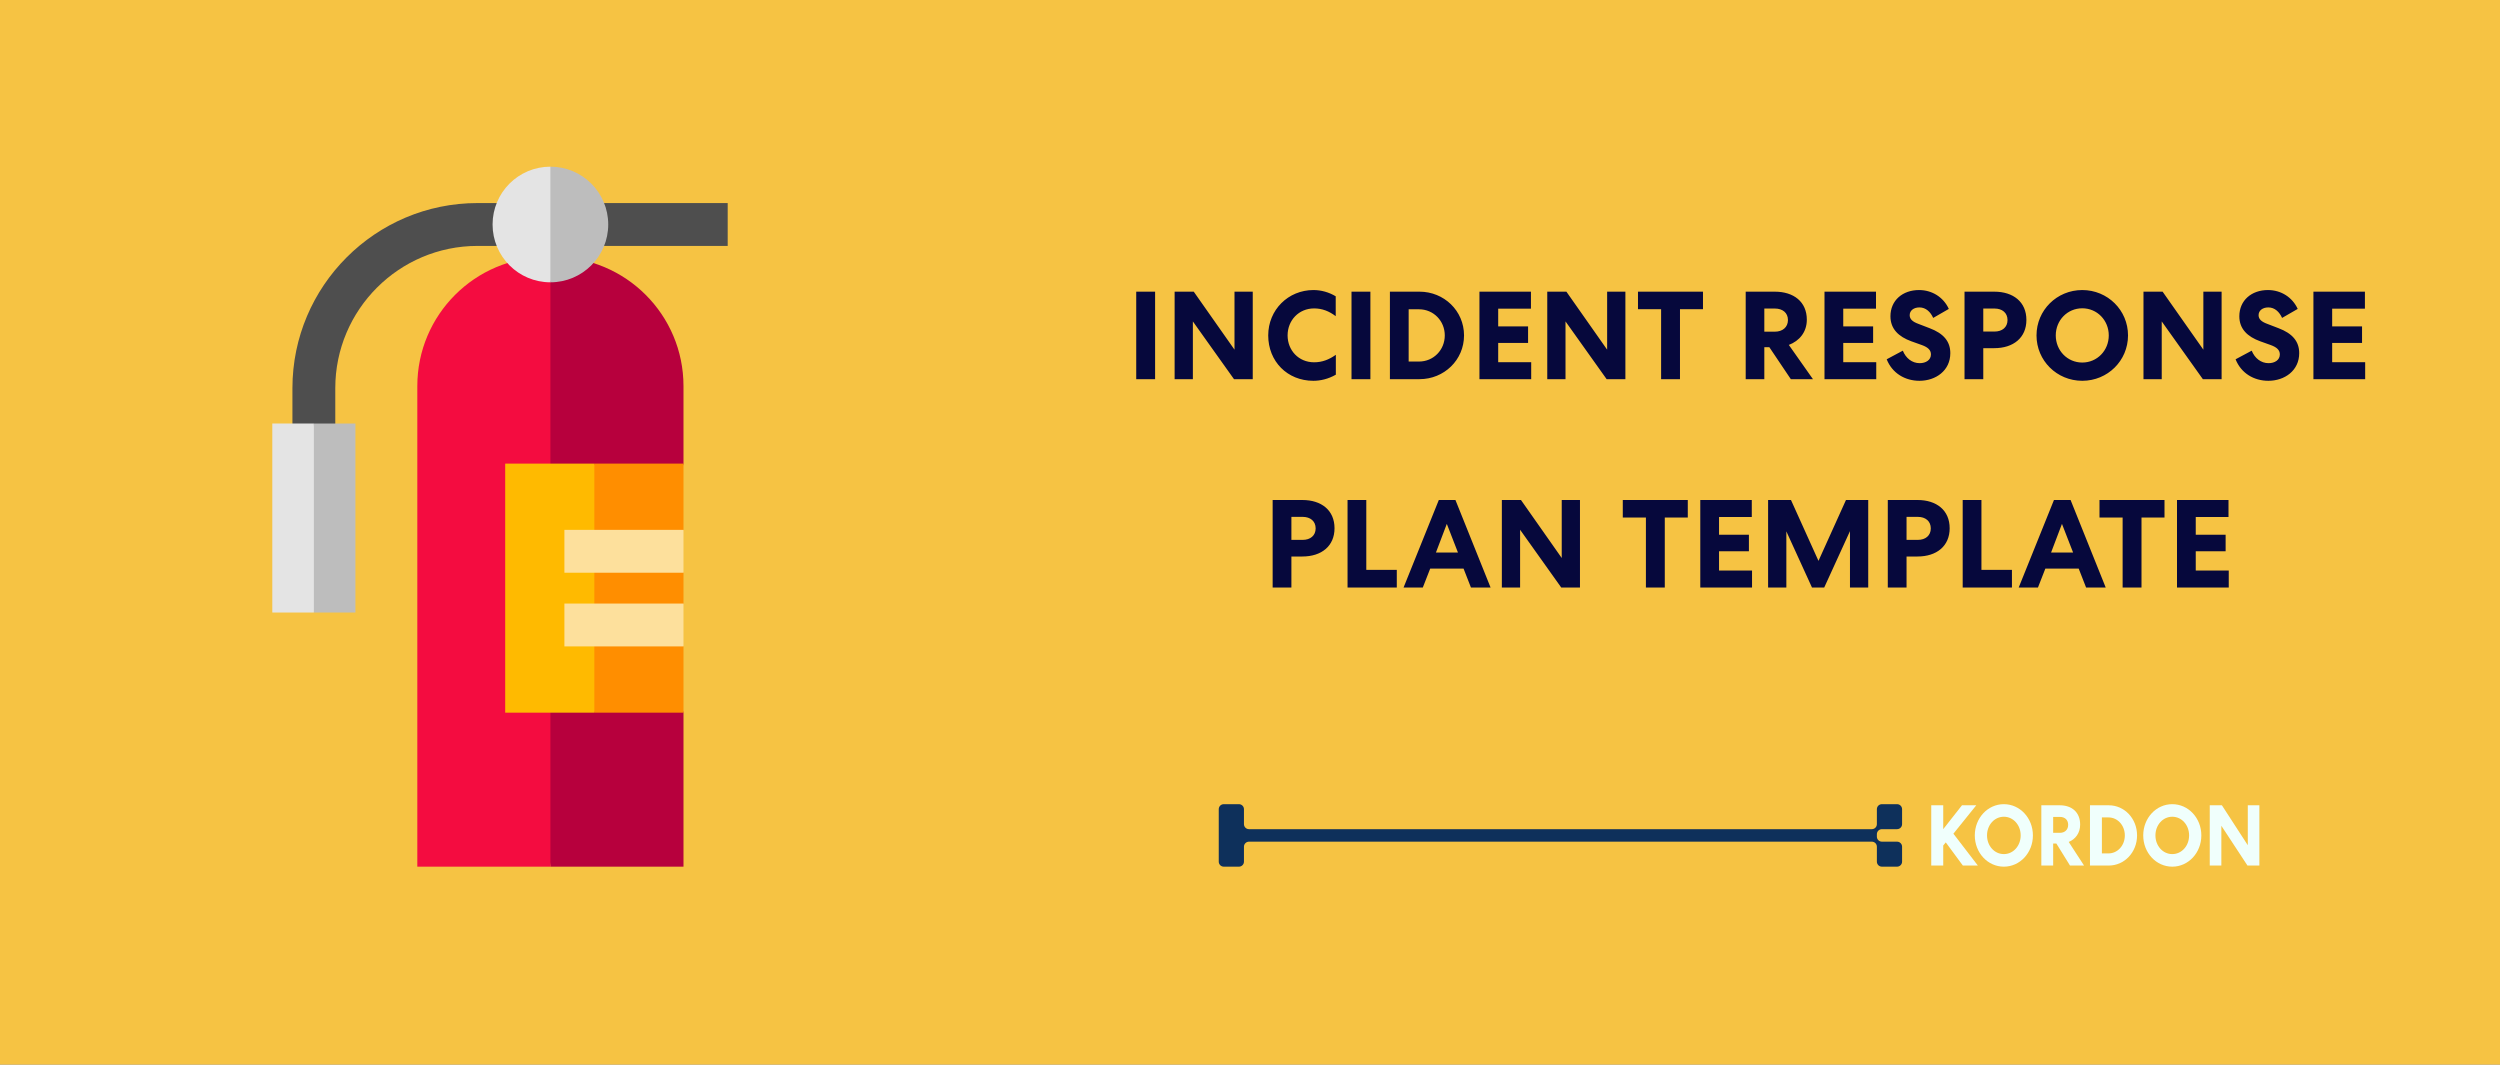
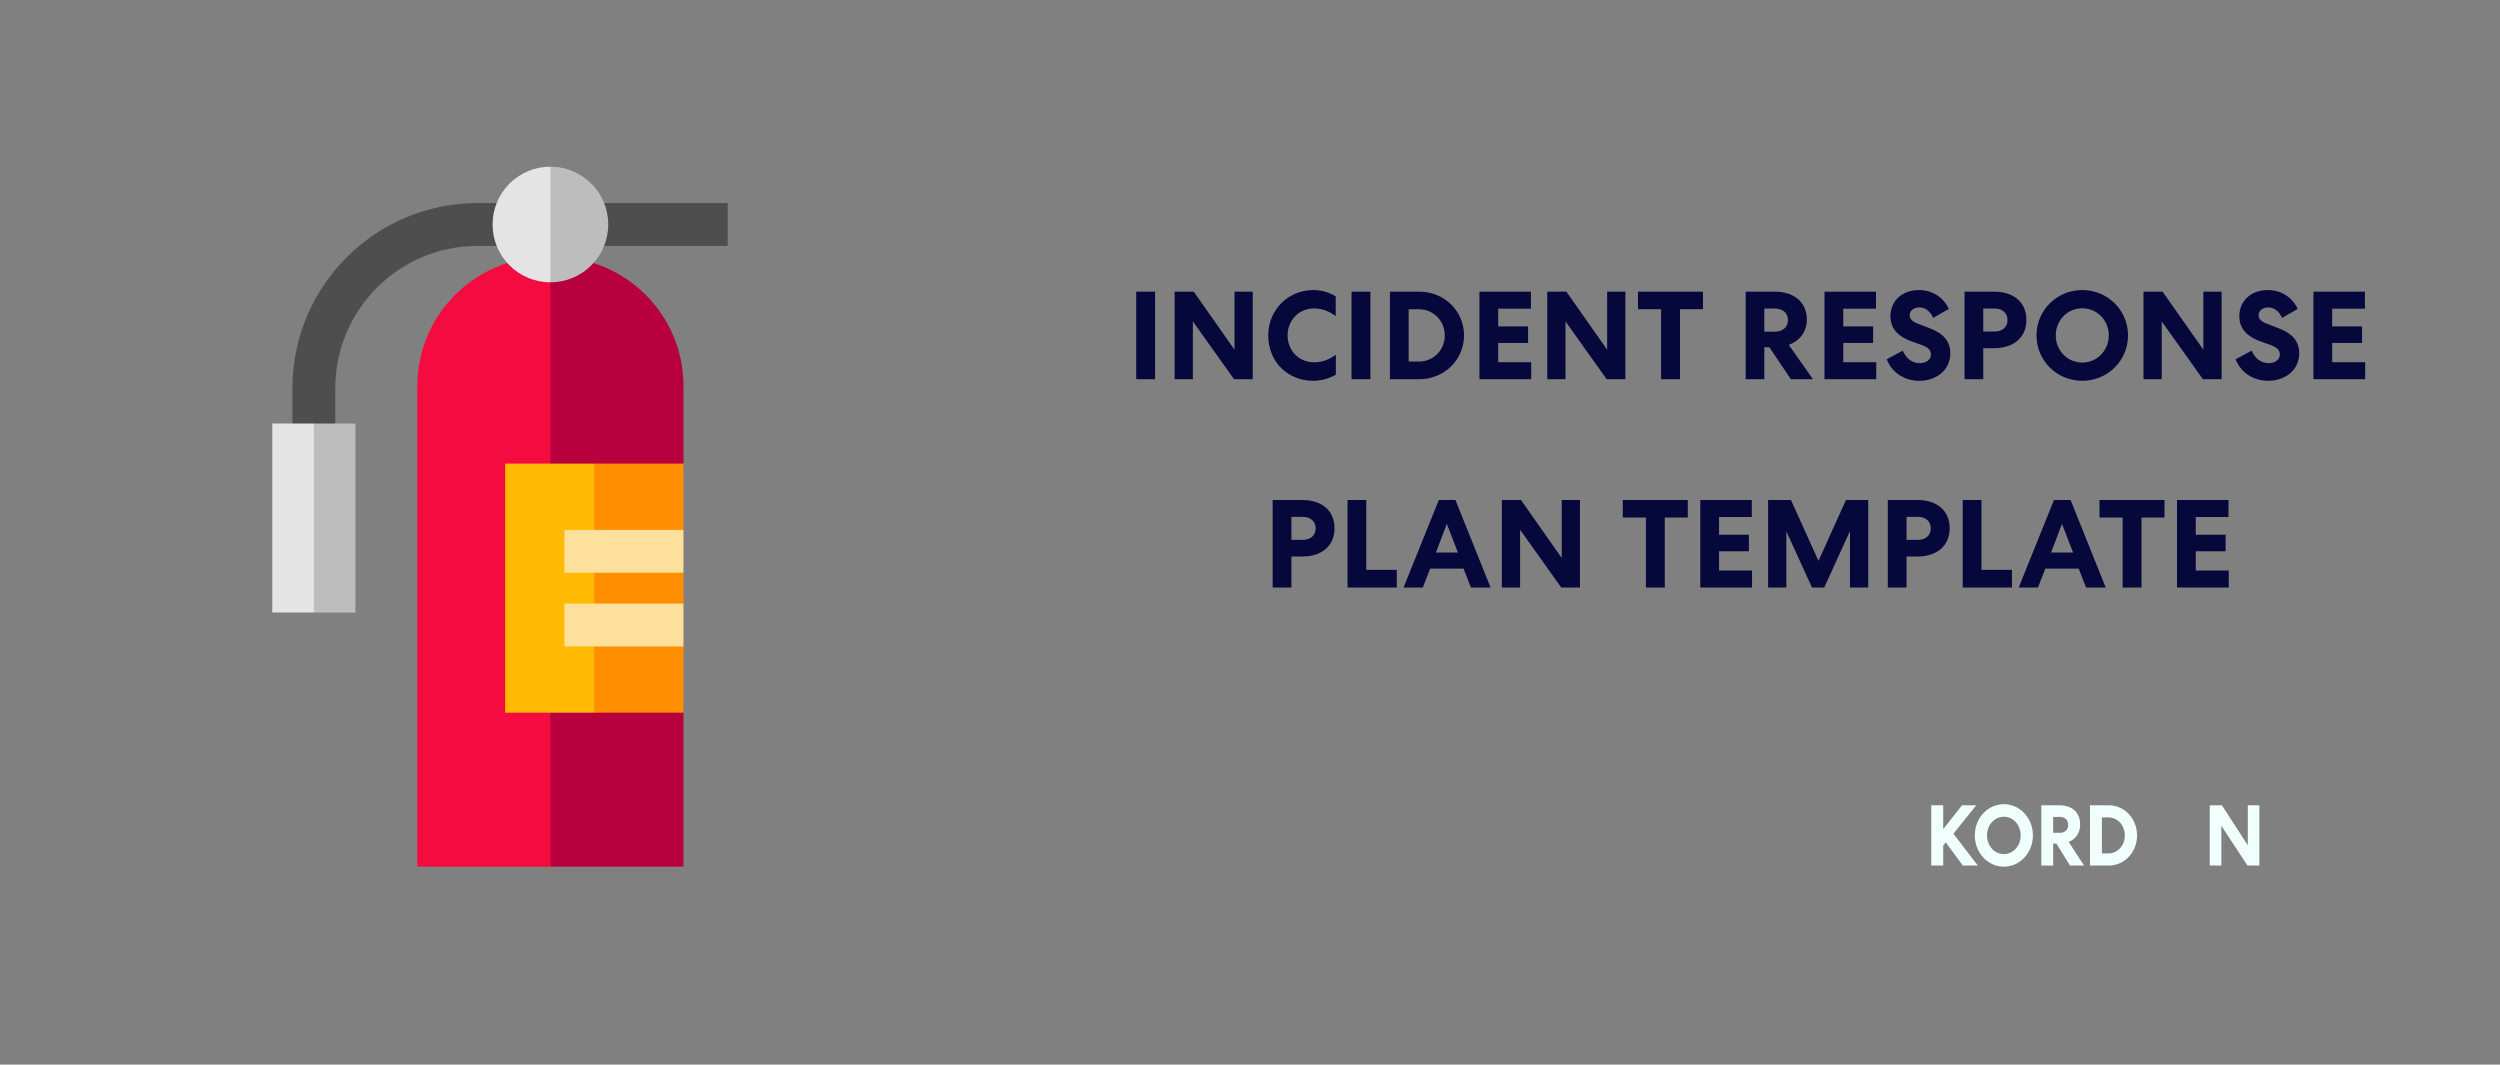
<svg xmlns="http://www.w3.org/2000/svg" width="1200" height="511" viewBox="0 0 1200 511" fill="none">
  <rect x="0" y="0" width="1200" height="511" fill="#808080" stroke="none" />
  <g clip-path="url(#clip0_8353_74)">
-     <rect width="1200" height="511" fill="#F6C343" />
-     <path d="M587.42 386C586.083 386 585 387.075 585 388.4V413.6C585 414.925 586.083 416 587.42 416H594.68C596.017 416 597.1 414.925 597.1 413.6V406.4C597.1 405.075 598.183 404 599.52 404H898.48C899.817 404 900.9 405.075 900.9 406.4L900.9 413.6C900.9 414.925 901.984 416 903.32 416H910.58C911.917 416 913 414.925 913 413.6V406.4C913 405.075 911.917 404 910.58 404H903.32C901.987 404 900.906 402.931 900.9 401.611V400.4C900.9 399.075 901.984 398 903.32 398H910.58C911.917 398 913 396.925 913 395.6V388.4C913 387.075 911.917 386 910.58 386H903.32C901.984 386 900.9 387.075 900.9 388.4V395.6C900.9 396.925 899.817 398 898.48 398H599.52C598.183 398 597.1 396.925 597.1 395.6V388.4C597.1 387.075 596.017 386 594.68 386H587.42Z" fill="#0E305B" />
    <path d="M932.754 386.537H927V415.463H932.754V405.835L933.973 404.347L942.166 415.463H949.367L937.631 400.174L948.605 386.537H941.746L932.754 397.983V386.537Z" fill="#F0FFFC" />
    <path d="M975.795 401C975.795 392.653 969.584 386 961.849 386C954.114 386 947.903 392.653 947.903 401C947.903 409.347 954.114 416 961.849 416C969.584 416 975.795 409.347 975.795 401ZM969.927 401C969.927 406 966.383 409.967 961.849 409.967C957.314 409.967 953.771 406 953.771 401C953.771 396 957.314 392.033 961.849 392.033C966.383 392.033 969.927 396 969.927 401Z" fill="#F0FFFC" />
    <path d="M985.519 404.884H987.043L993.597 415.463H1000.34L992.987 404.14C996.188 402.818 998.474 399.926 998.474 395.793C998.474 389.884 994.473 386.537 988.72 386.537H979.841V415.463H985.519V404.884ZM985.519 392.116H988.758C991.044 392.116 992.721 393.479 992.721 395.917C992.721 398.314 991.044 399.76 988.758 399.76H985.519V392.116Z" fill="#F0FFFC" />
    <path d="M1025.79 401C1025.79 392.86 1019.69 386.537 1012.22 386.537H1003.19V415.463H1012.22C1019.69 415.463 1025.79 409.14 1025.79 401ZM1019.92 401C1019.92 405.793 1016.49 409.636 1012.07 409.636H1008.91V392.364H1012.07C1016.49 392.364 1019.92 396.207 1019.92 401Z" fill="#F0FFFC" />
-     <path d="M1056.64 401C1056.64 392.653 1050.43 386 1042.69 386C1034.96 386 1028.75 392.653 1028.75 401C1028.75 409.347 1034.96 416 1042.69 416C1050.43 416 1056.64 409.347 1056.64 401ZM1050.77 401C1050.77 406 1047.23 409.967 1042.69 409.967C1038.16 409.967 1034.61 406 1034.61 401C1034.61 396 1038.16 392.033 1042.69 392.033C1047.23 392.033 1050.77 396 1050.77 401Z" fill="#F0FFFC" />
    <path d="M1078.94 386.537V405.711L1066.51 386.537H1060.68V415.463H1066.25V396.372L1078.78 415.463H1084.5V386.537H1078.94Z" fill="#F0FFFC" />
    <path d="M545.389 140H554.449V182H545.389V140ZM592.559 140H601.319V182H592.319L572.579 154.28V182H563.819V140H572.999L592.559 167.84V140ZM608.745 161C608.745 148.7 618.345 139.22 630.465 139.22C634.125 139.22 637.845 140.24 641.145 142.22V151.76C637.965 149.36 634.665 148.04 630.765 148.04C623.445 148.04 618.045 153.74 618.045 161C618.045 168.14 623.325 173.9 630.765 173.9C634.605 173.9 637.905 172.64 641.205 170.3V179.84C637.545 181.94 633.765 182.78 630.405 182.78C617.925 182.78 608.745 173.48 608.745 161ZM648.725 140H657.785V182H648.725V140ZM702.735 161C702.735 172.82 693.135 182 681.375 182H667.155V140H681.375C693.135 140 702.735 149.18 702.735 161ZM693.495 161C693.495 154.04 688.095 148.46 681.135 148.46H676.155V173.54H681.135C688.095 173.54 693.495 167.96 693.495 161ZM710.135 182V140H734.855V148.16H719.135V156.68H733.475V164.6H719.135V173.84H734.975V182H710.135ZM771.426 140H780.186V182H771.186L751.446 154.28V182H742.686V140H751.866L771.426 167.84V140ZM786.232 148.4V140H817.432V148.4H806.392V182H797.332V148.4H786.232ZM846.876 166.64V182H837.936V140H851.916C860.976 140 867.276 144.86 867.276 153.44C867.276 159.44 863.676 163.64 858.636 165.56L870.216 182H859.596L849.276 166.64H846.876ZM846.876 148.1V159.2H851.976C855.576 159.2 858.216 157.1 858.216 153.62C858.216 150.08 855.576 148.1 851.976 148.1H846.876ZM875.76 182V140H900.48V148.16H884.76V156.68H899.1V164.6H884.76V173.84H900.6V182H875.76ZM905.611 172.46L913.351 168.32C914.791 171.92 917.791 174.32 921.451 174.32C924.391 174.32 926.851 172.82 926.851 170.12C926.851 168.08 925.471 166.7 922.471 165.62L917.431 163.82C911.311 161.6 907.411 157.88 907.411 151.82C907.411 144.2 913.231 139.22 921.151 139.22C927.391 139.22 932.851 142.64 935.431 148.28L927.931 152.6C926.671 149.78 924.451 147.56 921.331 147.56C918.571 147.56 916.651 149.06 916.651 151.28C916.651 153.26 918.151 154.46 920.731 155.42L926.191 157.52C932.911 160.04 936.151 163.88 936.151 169.52C936.151 177.92 929.131 182.78 921.331 182.78C914.371 182.78 908.251 179.12 905.611 172.46ZM942.971 140H957.251C966.371 140 972.671 144.92 972.671 153.56C972.671 162.14 966.371 167.12 957.251 167.12H951.971V182H942.971V140ZM951.971 148.1V159.14H957.431C961.031 159.14 963.611 157.1 963.611 153.62C963.611 150.14 961.031 148.1 957.431 148.1H951.971ZM1021.45 161C1021.45 173.12 1011.67 182.78 999.486 182.78C987.306 182.78 977.526 173.12 977.526 161C977.526 148.88 987.306 139.22 999.486 139.22C1011.67 139.22 1021.45 148.88 1021.45 161ZM1012.21 161C1012.21 153.74 1006.63 147.98 999.486 147.98C992.346 147.98 986.766 153.74 986.766 161C986.766 168.26 992.346 174.02 999.486 174.02C1006.63 174.02 1012.21 168.26 1012.21 161ZM1057.61 140H1066.37V182H1057.37L1037.63 154.28V182H1028.87V140H1038.05L1057.61 167.84V140ZM1073.08 172.46L1080.82 168.32C1082.26 171.92 1085.26 174.32 1088.92 174.32C1091.86 174.32 1094.32 172.82 1094.32 170.12C1094.32 168.08 1092.94 166.7 1089.94 165.62L1084.9 163.82C1078.78 161.6 1074.88 157.88 1074.88 151.82C1074.88 144.2 1080.7 139.22 1088.62 139.22C1094.86 139.22 1100.32 142.64 1102.9 148.28L1095.4 152.6C1094.14 149.78 1091.92 147.56 1088.8 147.56C1086.04 147.56 1084.12 149.06 1084.12 151.28C1084.12 153.26 1085.62 154.46 1088.2 155.42L1093.66 157.52C1100.38 160.04 1103.62 163.88 1103.62 169.52C1103.62 177.92 1096.6 182.78 1088.8 182.78C1081.84 182.78 1075.72 179.12 1073.08 172.46ZM1110.44 182V140H1135.16V148.16H1119.44V156.68H1133.78V164.6H1119.44V173.84H1135.28V182H1110.44ZM610.872 240H625.152C634.272 240 640.572 244.92 640.572 253.56C640.572 262.14 634.272 267.12 625.152 267.12H619.872V282H610.872V240ZM619.872 248.1V259.14H625.332C628.932 259.14 631.512 257.1 631.512 253.62C631.512 250.14 628.932 248.1 625.332 248.1H619.872ZM646.821 240H655.821V273.54H670.461V282H646.821V240ZM690.632 240H698.612L715.472 282H706.052L702.512 272.94H686.492L682.952 282H673.712L690.632 240ZM694.472 251.46L689.252 265.2H699.812L694.472 251.46ZM749.627 240H758.387V282H749.387L729.647 254.28V282H720.887V240H730.067L749.627 267.84V240ZM778.937 248.4V240H810.137V248.4H799.097V282H790.037V248.4H778.937ZM816.137 282V240H840.857V248.16H825.137V256.68H839.477V264.6H825.137V273.84H840.977V282H816.137ZM886.068 240H896.748V282H887.988V254.94L875.628 282H869.748L857.448 255.06V282H848.688V240H859.668L872.868 269.22L886.068 240ZM906.141 240H920.421C929.541 240 935.841 244.92 935.841 253.56C935.841 262.14 929.541 267.12 920.421 267.12H915.141V282H906.141V240ZM915.141 248.1V259.14H920.601C924.201 259.14 926.781 257.1 926.781 253.62C926.781 250.14 924.201 248.1 920.601 248.1H915.141ZM942.09 240H951.09V273.54H965.73V282H942.09V240ZM985.902 240H993.882L1010.74 282H1001.32L997.782 272.94H981.762L978.222 282H968.982L985.902 240ZM989.742 251.46L984.522 265.2H995.082L989.742 251.46ZM1007.76 248.4V240H1038.96V248.4H1027.92V282H1018.86V248.4H1007.76ZM1044.96 282V240H1069.68V248.16H1053.96V256.68H1068.3V264.6H1053.96V273.84H1069.8V282H1044.96Z" fill="#06083C" />
    <path d="M328.075 185.318C328.075 151.119 300.351 123.396 266.153 123.396H264.195L250.48 269.698L264.195 416H328.076V342.083L314.361 282.308L328.075 222.532V185.318Z" fill="#B7003D" />
    <path d="M262.235 123.395C228.036 123.395 200.312 151.118 200.312 185.317V415.999H264.194V123.395H262.235Z" fill="#F40C40" />
    <path d="M328.075 222.533H285.285L271.57 282.308L285.285 342.083H328.075V310.28L321.218 299.994L328.075 289.708V274.909L321.218 264.623L328.075 254.338V222.533Z" fill="#FF8E00" />
    <path d="M285.285 222.532H242.496V342.08H285.285V222.532Z" fill="#FFBA00" />
    <path d="M160.939 225.525H140.367V186.296C140.367 137.316 180.215 97.469 229.195 97.469H349.294V118.04H229.194C191.558 118.04 160.938 148.659 160.938 186.296L160.939 225.525Z" fill="#4E4E4E" />
    <path d="M328.075 254.336H270.914V274.907H328.075V254.336Z" fill="#FDE09C" />
    <path d="M328.075 289.705H270.914V310.277H328.075V289.705Z" fill="#FDE09C" />
    <path d="M264.193 80L257.336 107.755L264.193 135.509C279.522 135.509 291.948 123.083 291.948 107.755C291.948 92.427 279.522 80 264.193 80Z" fill="#BDBDBD" />
    <path d="M236.438 107.755C236.438 123.083 248.864 135.509 264.192 135.509V80C248.863 80 236.438 92.427 236.438 107.755Z" fill="#E4E4E4" />
    <path d="M170.604 203.281H150.656L136.941 248.646L150.656 294.012H170.604V203.281Z" fill="#BDBDBD" />
    <path d="M150.65 203.284H130.703V294.011H150.65V203.284Z" fill="#E4E4E4" />
  </g>
  <defs>
    <clipPath id="clip0_8353_74">
      <rect width="1200" height="511" fill="white" />
    </clipPath>
  </defs>
</svg>